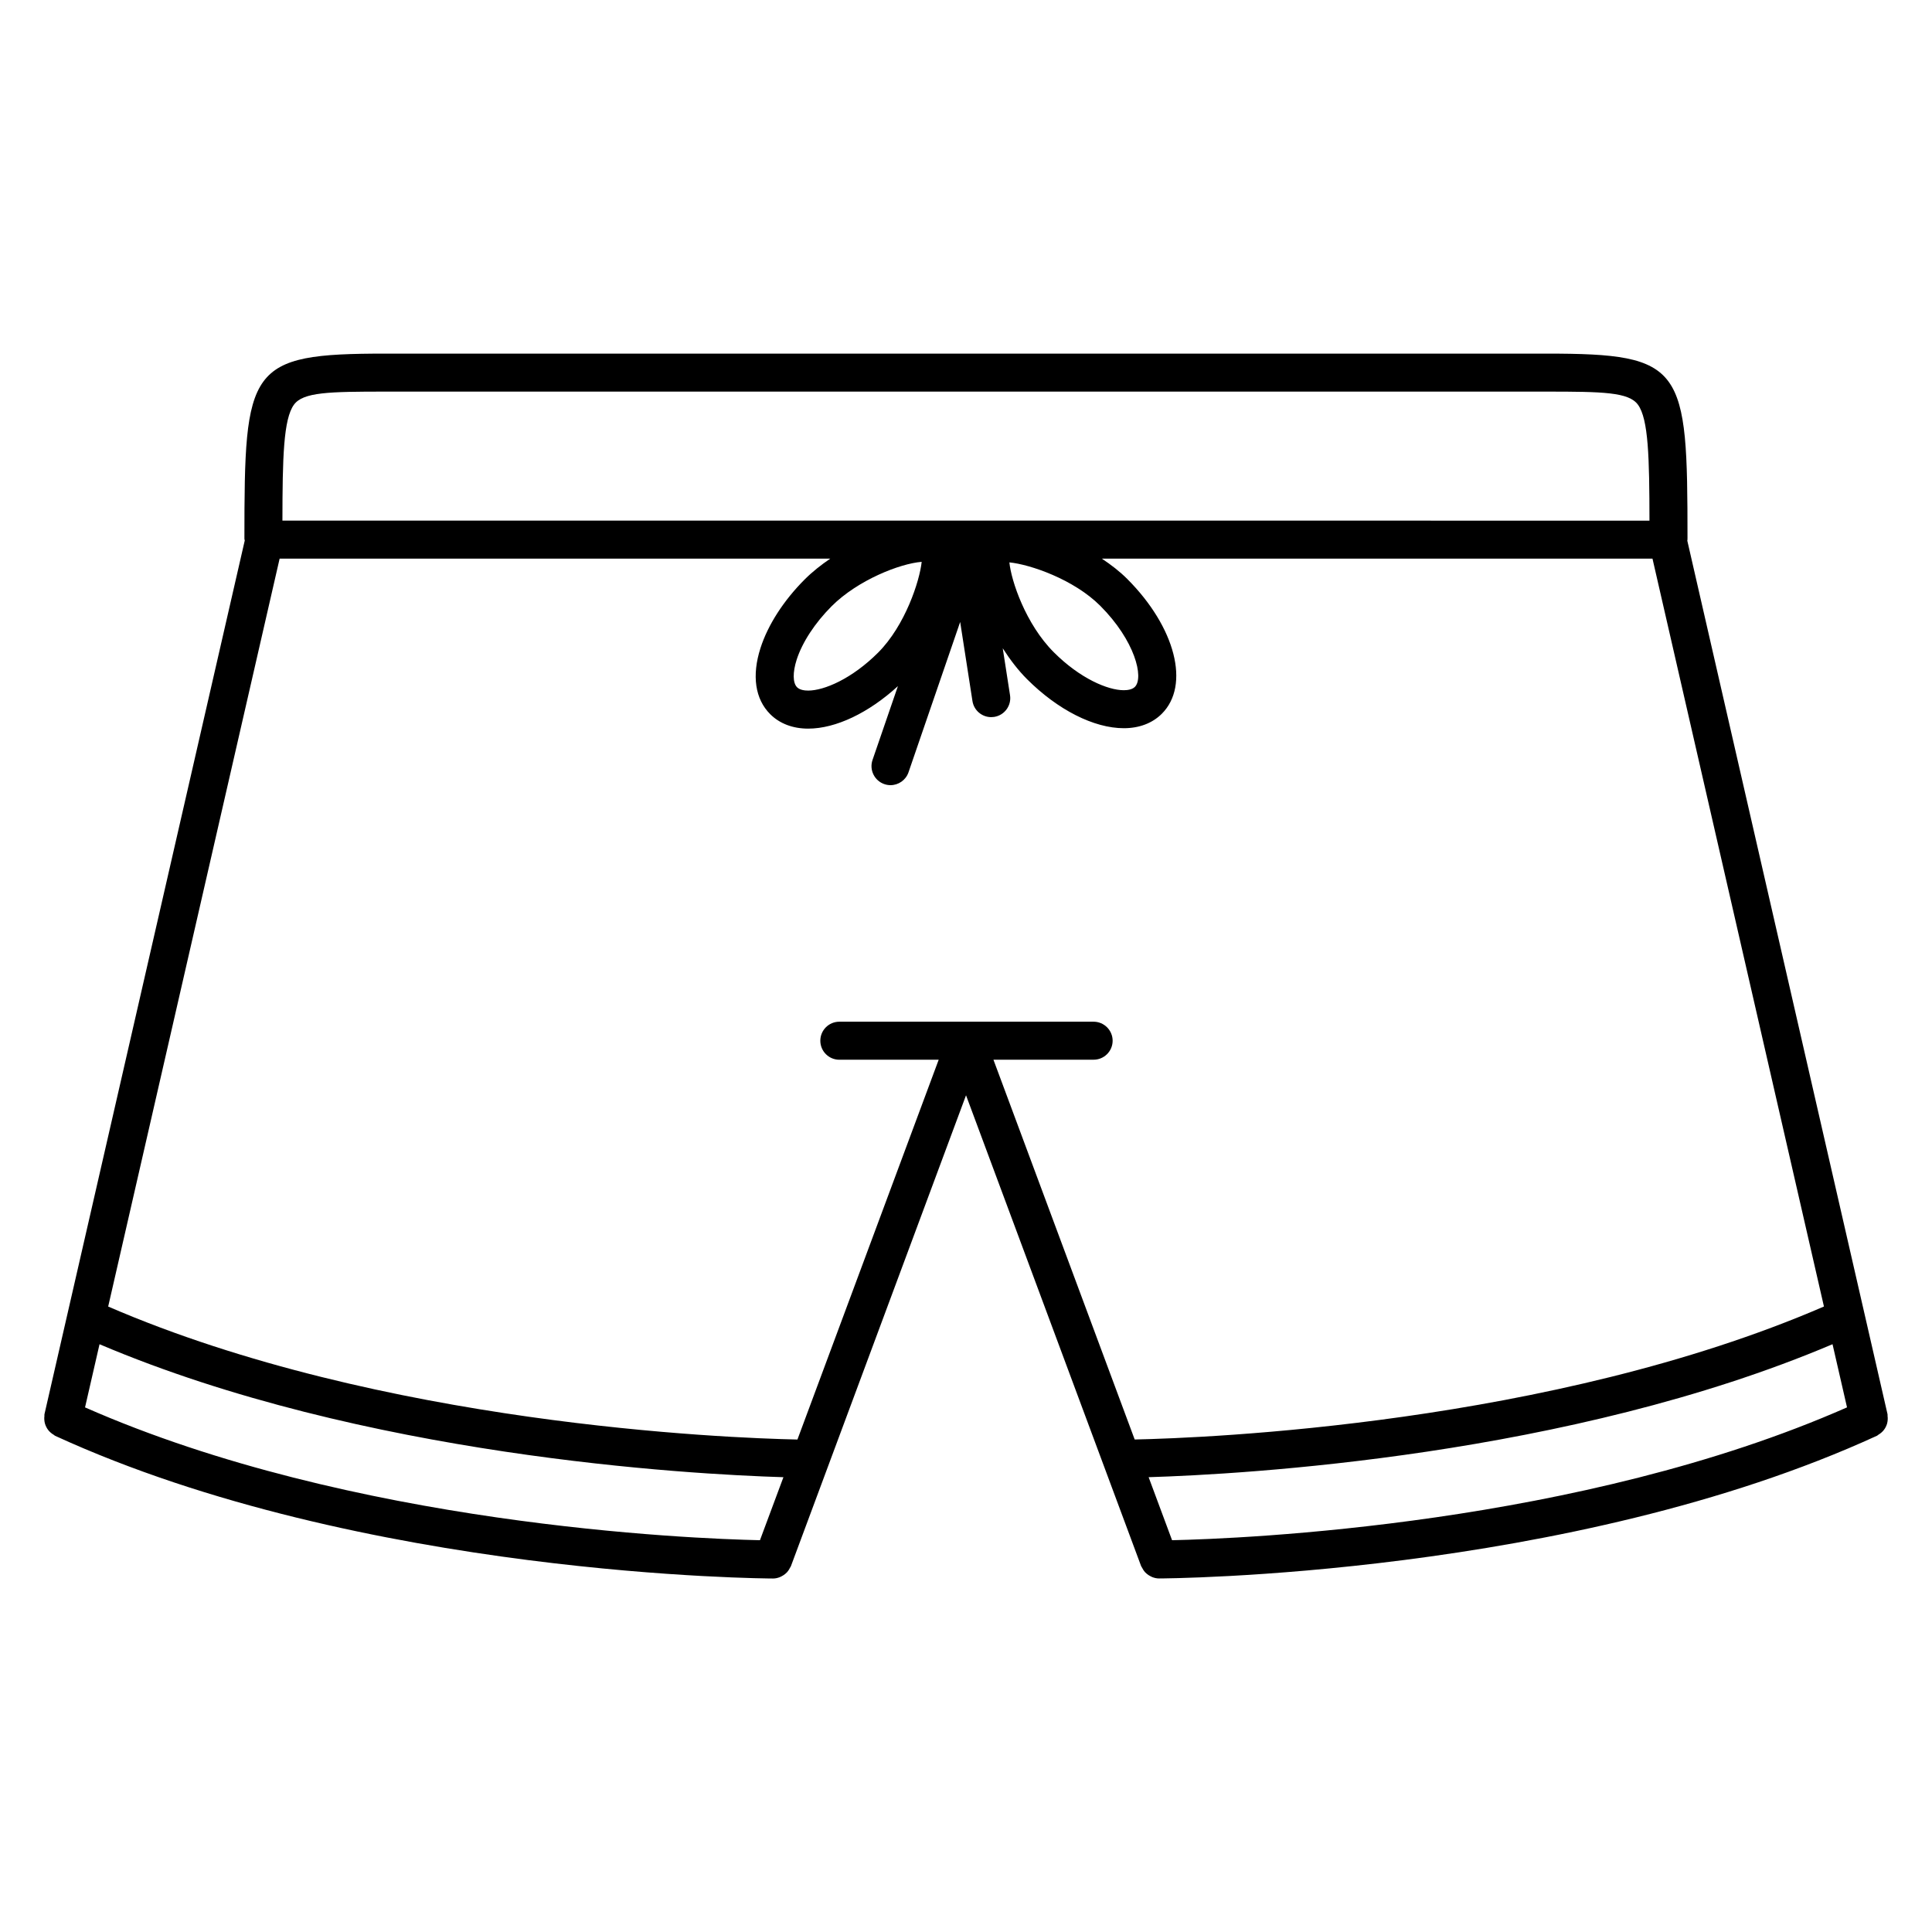
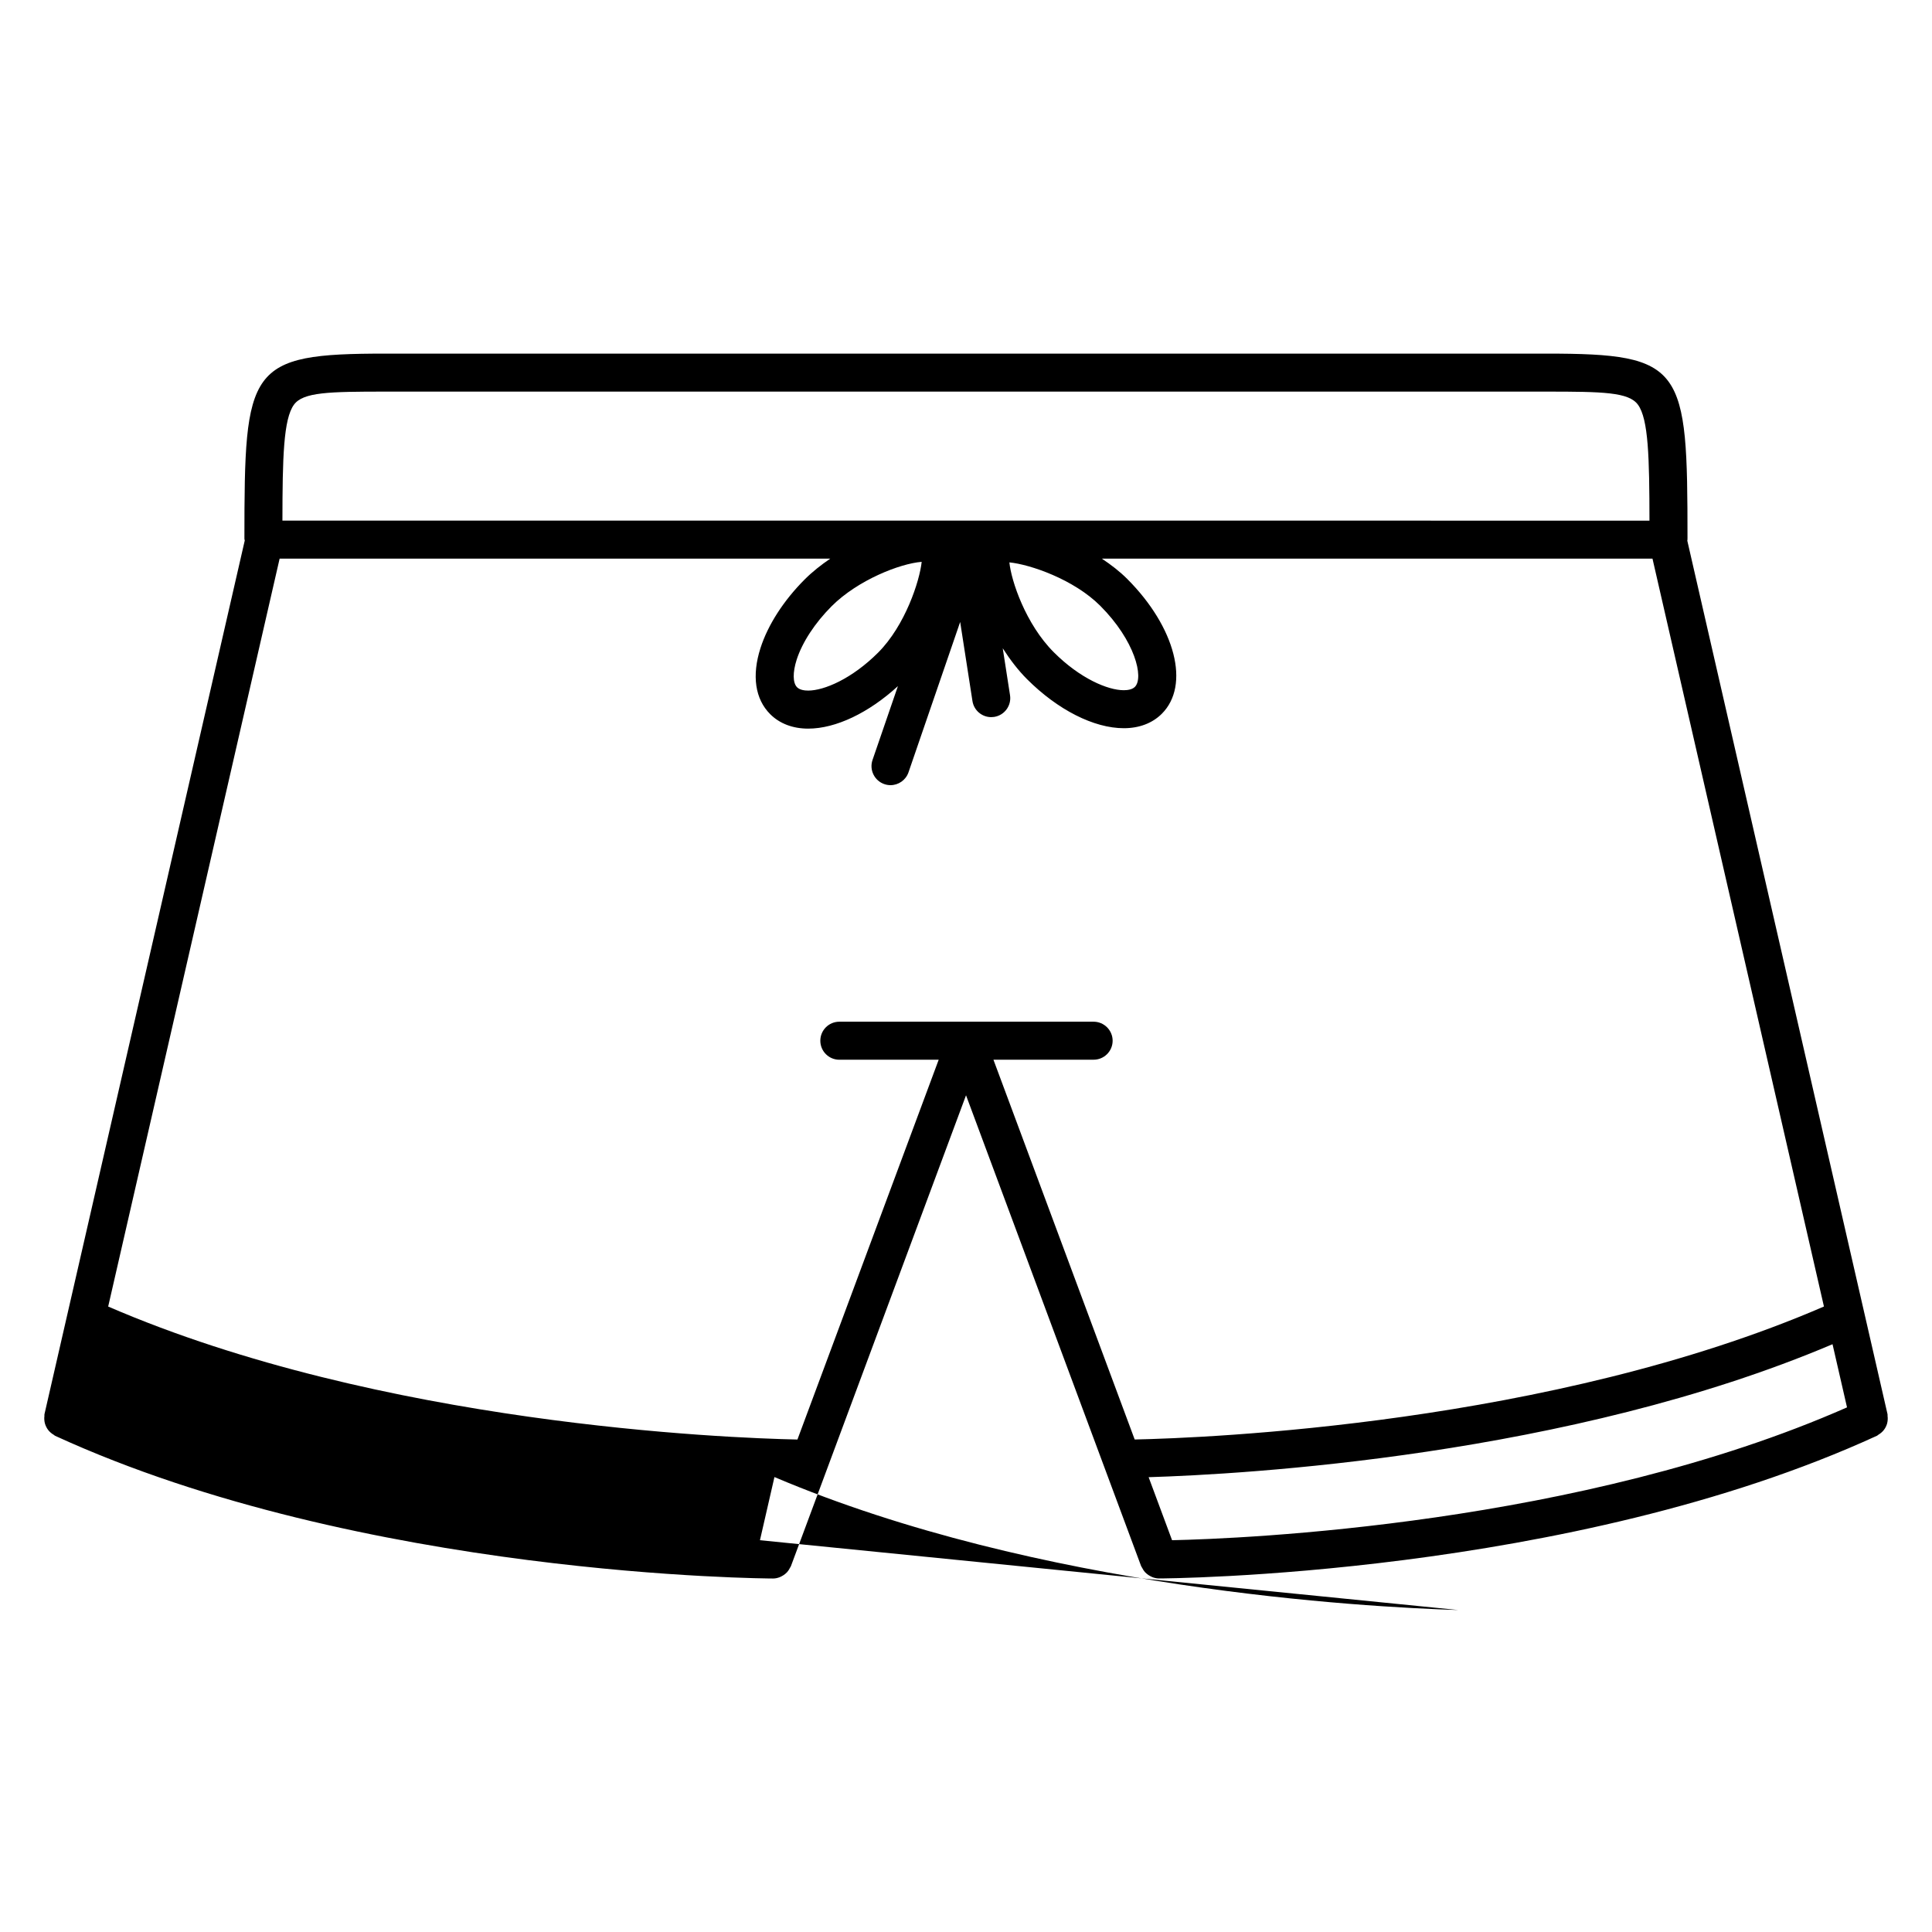
<svg xmlns="http://www.w3.org/2000/svg" fill="#000000" width="800px" height="800px" version="1.1" viewBox="144 144 512 512">
-   <path d="m644.11 521.2c0.082-0.301 0.121-0.59 0.145-0.906 0.031-0.348 0.02-0.684-0.031-1.039-0.02-0.156 0.031-0.316-0.012-0.48l-53.062-231.5c0.004-0.098 0.055-0.172 0.055-0.266 0-0.039-0.02-0.074-0.023-0.109 0.004-0.039 0.023-0.07 0.023-0.109 0-45.621-0.871-49.082-37.457-49.082h-307.52c-36.586 0-37.457 3.461-37.457 49.082 0 0.16 0.074 0.297 0.09 0.453l-53.078 231.54c-0.039 0.168 0.004 0.324-0.012 0.492-0.047 0.344-0.055 0.672-0.023 1.008 0.023 0.324 0.07 0.625 0.152 0.934 0.086 0.316 0.203 0.598 0.344 0.891 0.141 0.293 0.297 0.555 0.492 0.812 0.191 0.258 0.402 0.473 0.645 0.691 0.25 0.23 0.516 0.418 0.816 0.594 0.141 0.086 0.242 0.215 0.398 0.293 81.465 37.387 189.21 37.82 190.29 37.82 0.609 0 1.195-0.141 1.758-0.352 0.18-0.07 0.336-0.156 0.508-0.246 0.367-0.188 0.699-0.406 1.012-0.68 0.145-0.125 0.293-0.25 0.422-0.395 0.297-0.324 0.527-0.695 0.734-1.098 0.07-0.137 0.168-0.258 0.227-0.402 0.016-0.039 0.047-0.07 0.059-0.105l46.402-124.78 46.402 124.77c0.016 0.039 0.047 0.07 0.066 0.109 0.059 0.141 0.152 0.262 0.227 0.398 0.207 0.402 0.441 0.77 0.734 1.098 0.125 0.141 0.273 0.262 0.418 0.387 0.316 0.277 0.648 0.5 1.02 0.684 0.168 0.09 0.324 0.176 0.504 0.246 0.559 0.211 1.148 0.352 1.758 0.352 1.078 0 108.82-0.434 190.29-37.82 0.156-0.074 0.258-0.207 0.398-0.293 0.301-0.176 0.559-0.363 0.812-0.59 0.242-0.215 0.457-0.441 0.648-0.699 0.191-0.25 0.348-0.516 0.488-0.797 0.137-0.293 0.258-0.586 0.344-0.902zm-189.5 30.973-6.211-16.703c25.09-0.766 111.32-5.559 181.24-35.238l3.84 16.738c-70.816 31.203-160.35 34.801-178.87 35.203zm-20.805-137.41h-33.578-0.004-0.43-0.004-33.355c-2.781 0-5.039 2.254-5.039 5.039 0 2.785 2.258 5.039 5.039 5.039h26.328l-37.434 100.65c-18.762-0.398-110.3-3.969-182.66-35.242l45.434-198.2h145.92c-2.418 1.652-4.731 3.465-6.746 5.481-5.602 5.602-9.773 12.07-11.742 18.223-2.336 7.289-1.426 13.508 2.574 17.504 2.504 2.508 5.992 3.836 10.078 3.836 7.32 0 16.055-4.195 23.77-11.262l-6.727 19.566c-0.902 2.629 0.5 5.496 3.129 6.402 0.543 0.188 1.094 0.277 1.637 0.277 2.09 0 4.047-1.316 4.766-3.402l13.695-39.848 3.254 20.957c0.387 2.488 2.527 4.266 4.973 4.266 0.258 0 0.52-0.02 0.777-0.059 2.75-0.43 4.637-3.004 4.207-5.754l-1.93-12.434c1.953 3.047 4.125 5.875 6.43 8.176 8.137 8.141 17.73 13.004 25.648 13.004 4.09 0 7.57-1.324 10.078-3.828 7.566-7.562 3.629-22.922-9.164-35.727-2.012-2.012-4.316-3.777-6.734-5.387h145.93l45.438 198.2c-72.363 31.27-163.91 34.844-182.66 35.242l-37.434-100.65h26.551c2.785 0 5.039-2.254 5.039-5.039-0.012-2.781-2.277-5.031-5.062-5.031zm-88.41 137.41c-18.516-0.402-108.05-4-178.86-35.199l3.84-16.738c69.91 29.68 156.14 34.469 181.24 35.238zm90.191-247.62c9.203 9.219 11.613 19.027 9.164 21.484-0.73 0.727-2.004 0.875-2.953 0.875-4.219 0-11.582-3.109-18.523-10.051-7.492-7.492-11.305-19-11.777-23.824 5.496 0.543 17.051 4.481 24.09 11.516zm-47.332-11.66c-0.535 5.062-4.359 16.863-11.551 24.062-6.949 6.941-14.309 10.055-18.523 10.055-0.945 0-2.223-0.152-2.953-0.883-1.145-1.145-1.18-3.941-0.105-7.301 1.473-4.586 4.852-9.754 9.273-14.176 6.914-6.914 18.082-11.301 23.859-11.758zm-142.03-45.113h307.53c15.094 0 21.871 0.141 24.309 3.457 2.805 3.812 3.043 14.082 3.062 30.738l-362.28-0.004c0.02-16.656 0.262-26.922 3.066-30.738 2.441-3.312 9.215-3.453 24.312-3.453z" />
+   <path d="m644.11 521.2c0.082-0.301 0.121-0.59 0.145-0.906 0.031-0.348 0.02-0.684-0.031-1.039-0.02-0.156 0.031-0.316-0.012-0.48l-53.062-231.5c0.004-0.098 0.055-0.172 0.055-0.266 0-0.039-0.02-0.074-0.023-0.109 0.004-0.039 0.023-0.07 0.023-0.109 0-45.621-0.871-49.082-37.457-49.082h-307.52c-36.586 0-37.457 3.461-37.457 49.082 0 0.16 0.074 0.297 0.09 0.453l-53.078 231.54c-0.039 0.168 0.004 0.324-0.012 0.492-0.047 0.344-0.055 0.672-0.023 1.008 0.023 0.324 0.07 0.625 0.152 0.934 0.086 0.316 0.203 0.598 0.344 0.891 0.141 0.293 0.297 0.555 0.492 0.812 0.191 0.258 0.402 0.473 0.645 0.691 0.25 0.23 0.516 0.418 0.816 0.594 0.141 0.086 0.242 0.215 0.398 0.293 81.465 37.387 189.21 37.82 190.29 37.82 0.609 0 1.195-0.141 1.758-0.352 0.18-0.07 0.336-0.156 0.508-0.246 0.367-0.188 0.699-0.406 1.012-0.68 0.145-0.125 0.293-0.25 0.422-0.395 0.297-0.324 0.527-0.695 0.734-1.098 0.07-0.137 0.168-0.258 0.227-0.402 0.016-0.039 0.047-0.07 0.059-0.105l46.402-124.78 46.402 124.77c0.016 0.039 0.047 0.07 0.066 0.109 0.059 0.141 0.152 0.262 0.227 0.398 0.207 0.402 0.441 0.77 0.734 1.098 0.125 0.141 0.273 0.262 0.418 0.387 0.316 0.277 0.648 0.5 1.02 0.684 0.168 0.09 0.324 0.176 0.504 0.246 0.559 0.211 1.148 0.352 1.758 0.352 1.078 0 108.82-0.434 190.29-37.82 0.156-0.074 0.258-0.207 0.398-0.293 0.301-0.176 0.559-0.363 0.812-0.59 0.242-0.215 0.457-0.441 0.648-0.699 0.191-0.25 0.348-0.516 0.488-0.797 0.137-0.293 0.258-0.586 0.344-0.902zm-189.5 30.973-6.211-16.703c25.09-0.766 111.32-5.559 181.24-35.238l3.84 16.738c-70.816 31.203-160.35 34.801-178.87 35.203zm-20.805-137.41h-33.578-0.004-0.43-0.004-33.355c-2.781 0-5.039 2.254-5.039 5.039 0 2.785 2.258 5.039 5.039 5.039h26.328l-37.434 100.65c-18.762-0.398-110.3-3.969-182.66-35.242l45.434-198.2h145.92c-2.418 1.652-4.731 3.465-6.746 5.481-5.602 5.602-9.773 12.07-11.742 18.223-2.336 7.289-1.426 13.508 2.574 17.504 2.504 2.508 5.992 3.836 10.078 3.836 7.32 0 16.055-4.195 23.77-11.262l-6.727 19.566c-0.902 2.629 0.5 5.496 3.129 6.402 0.543 0.188 1.094 0.277 1.637 0.277 2.09 0 4.047-1.316 4.766-3.402l13.695-39.848 3.254 20.957c0.387 2.488 2.527 4.266 4.973 4.266 0.258 0 0.52-0.02 0.777-0.059 2.75-0.43 4.637-3.004 4.207-5.754l-1.93-12.434c1.953 3.047 4.125 5.875 6.43 8.176 8.137 8.141 17.73 13.004 25.648 13.004 4.09 0 7.57-1.324 10.078-3.828 7.566-7.562 3.629-22.922-9.164-35.727-2.012-2.012-4.316-3.777-6.734-5.387h145.93l45.438 198.2c-72.363 31.27-163.91 34.844-182.66 35.242l-37.434-100.65h26.551c2.785 0 5.039-2.254 5.039-5.039-0.012-2.781-2.277-5.031-5.062-5.031zm-88.41 137.41l3.84-16.738c69.91 29.68 156.14 34.469 181.24 35.238zm90.191-247.62c9.203 9.219 11.613 19.027 9.164 21.484-0.73 0.727-2.004 0.875-2.953 0.875-4.219 0-11.582-3.109-18.523-10.051-7.492-7.492-11.305-19-11.777-23.824 5.496 0.543 17.051 4.481 24.09 11.516zm-47.332-11.66c-0.535 5.062-4.359 16.863-11.551 24.062-6.949 6.941-14.309 10.055-18.523 10.055-0.945 0-2.223-0.152-2.953-0.883-1.145-1.145-1.18-3.941-0.105-7.301 1.473-4.586 4.852-9.754 9.273-14.176 6.914-6.914 18.082-11.301 23.859-11.758zm-142.03-45.113h307.53c15.094 0 21.871 0.141 24.309 3.457 2.805 3.812 3.043 14.082 3.062 30.738l-362.28-0.004c0.02-16.656 0.262-26.922 3.066-30.738 2.441-3.312 9.215-3.453 24.312-3.453z" />
</svg>